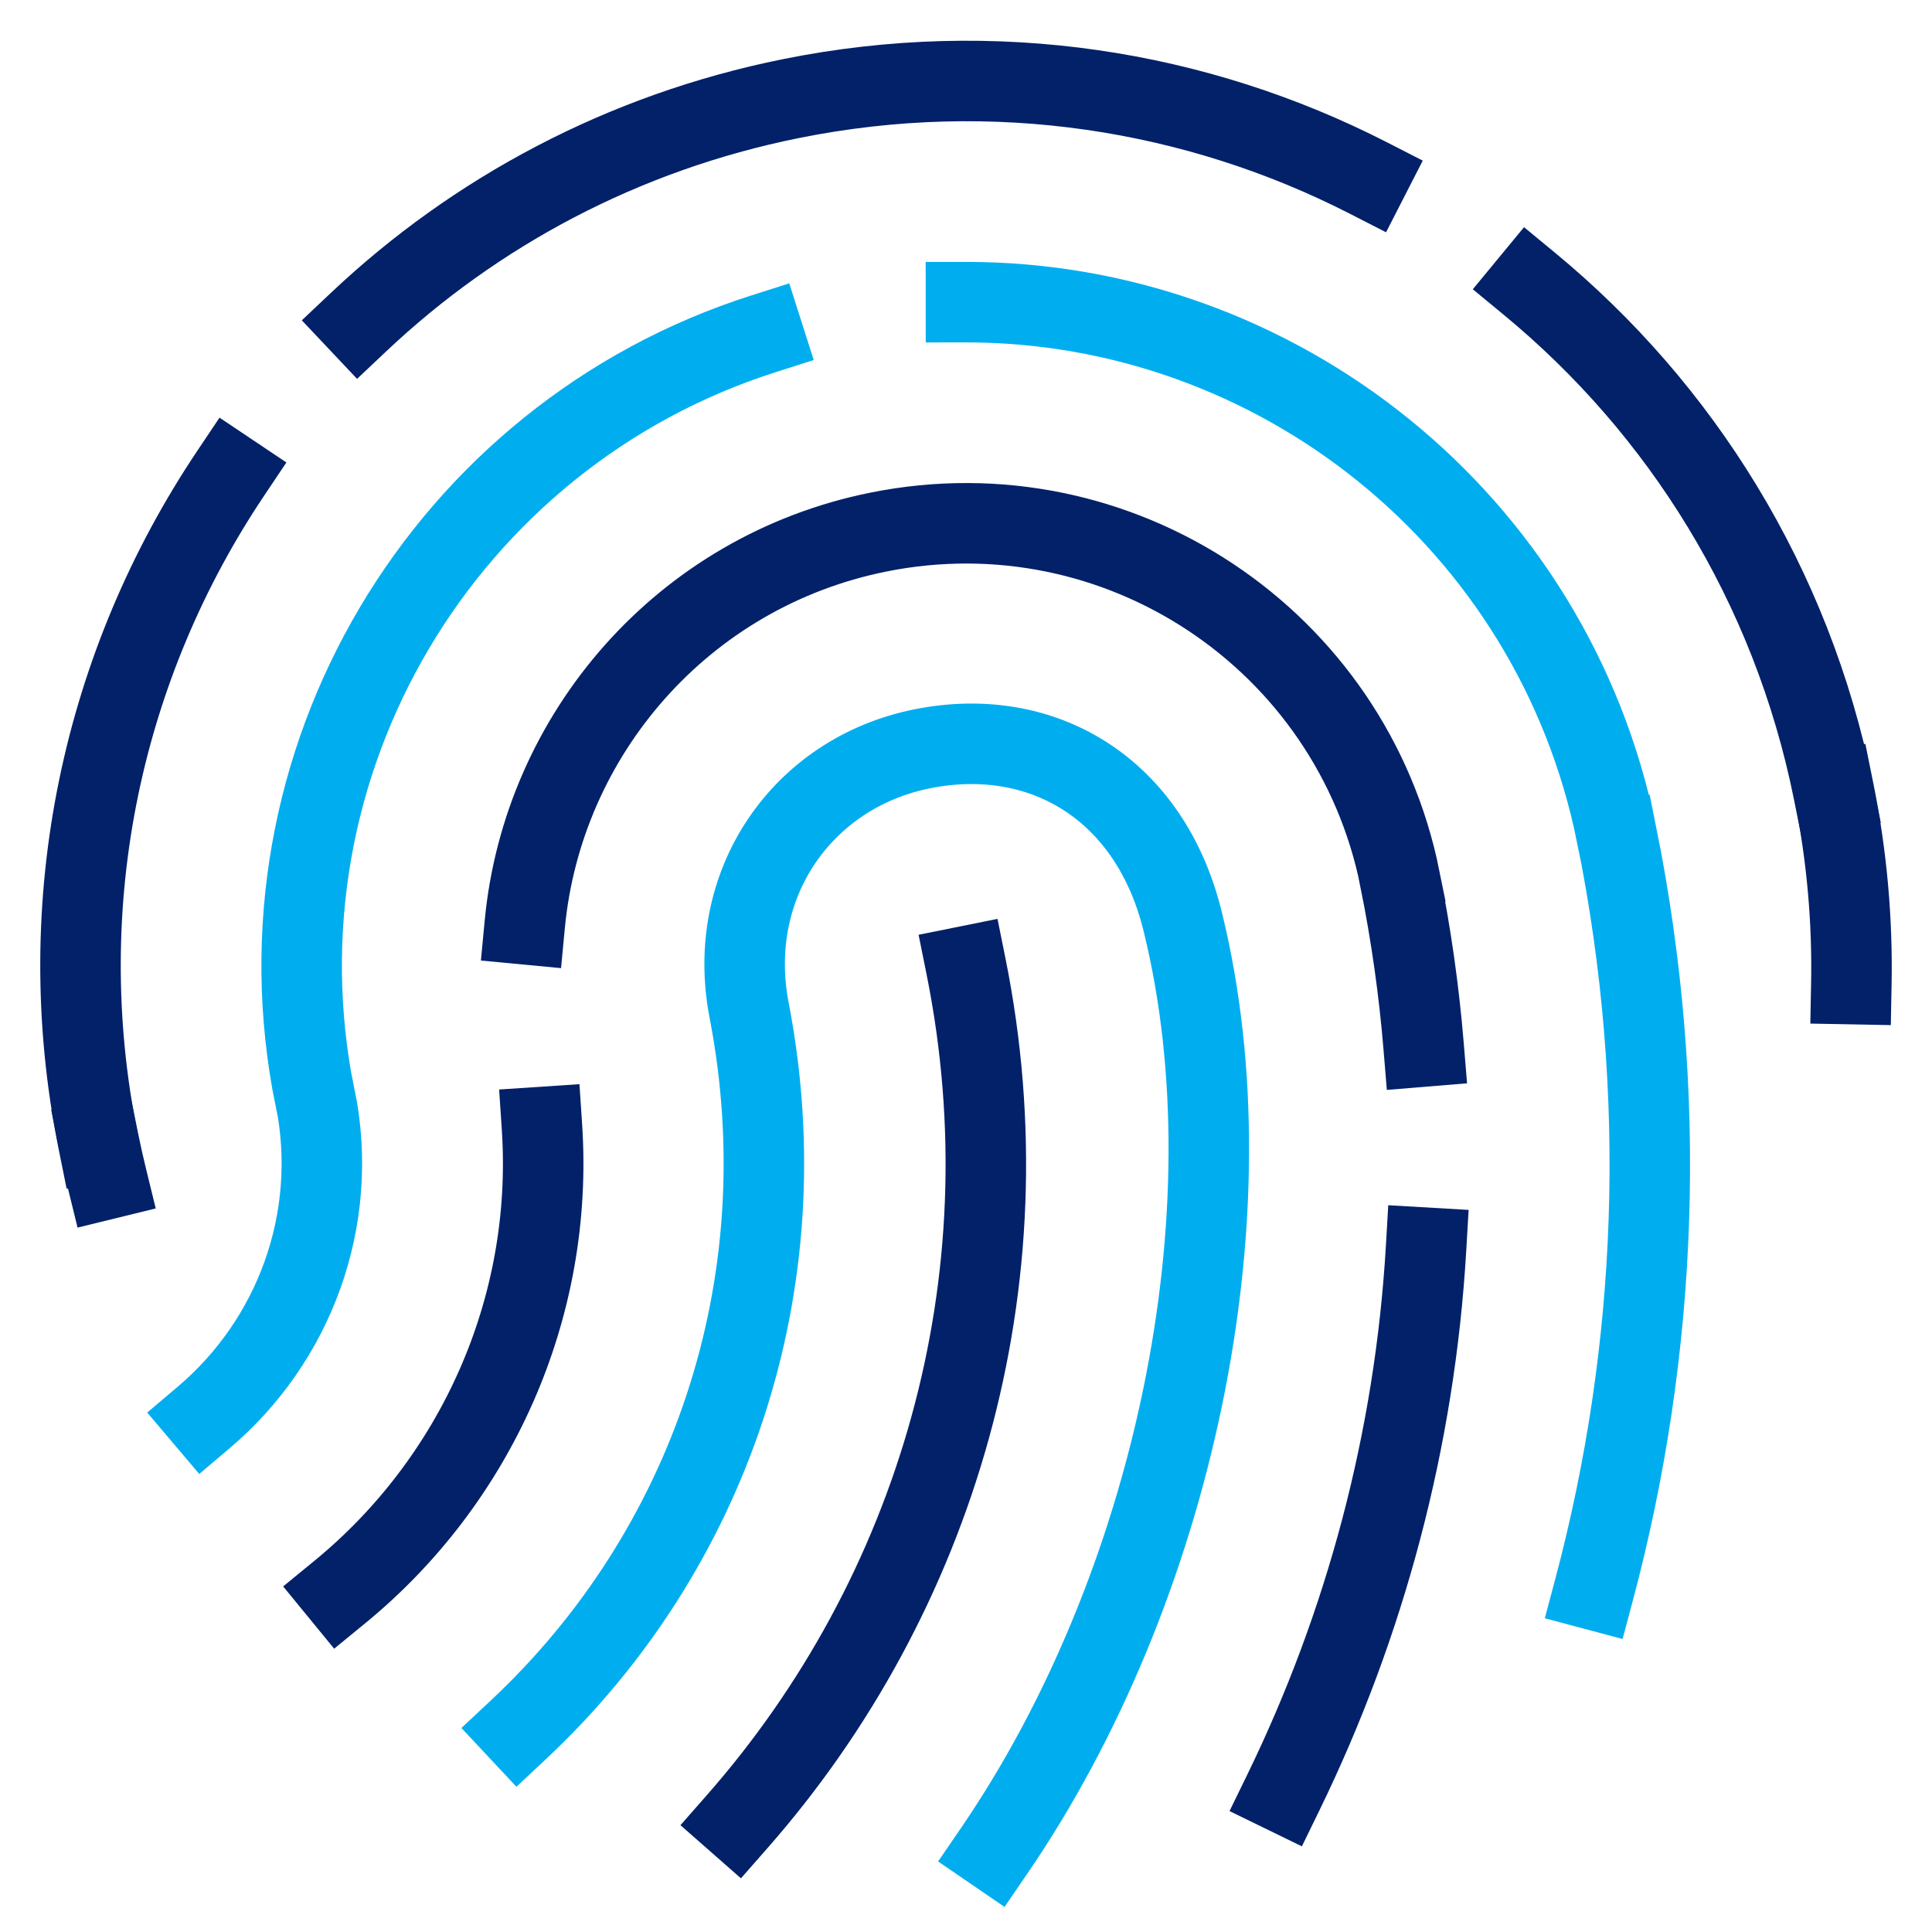
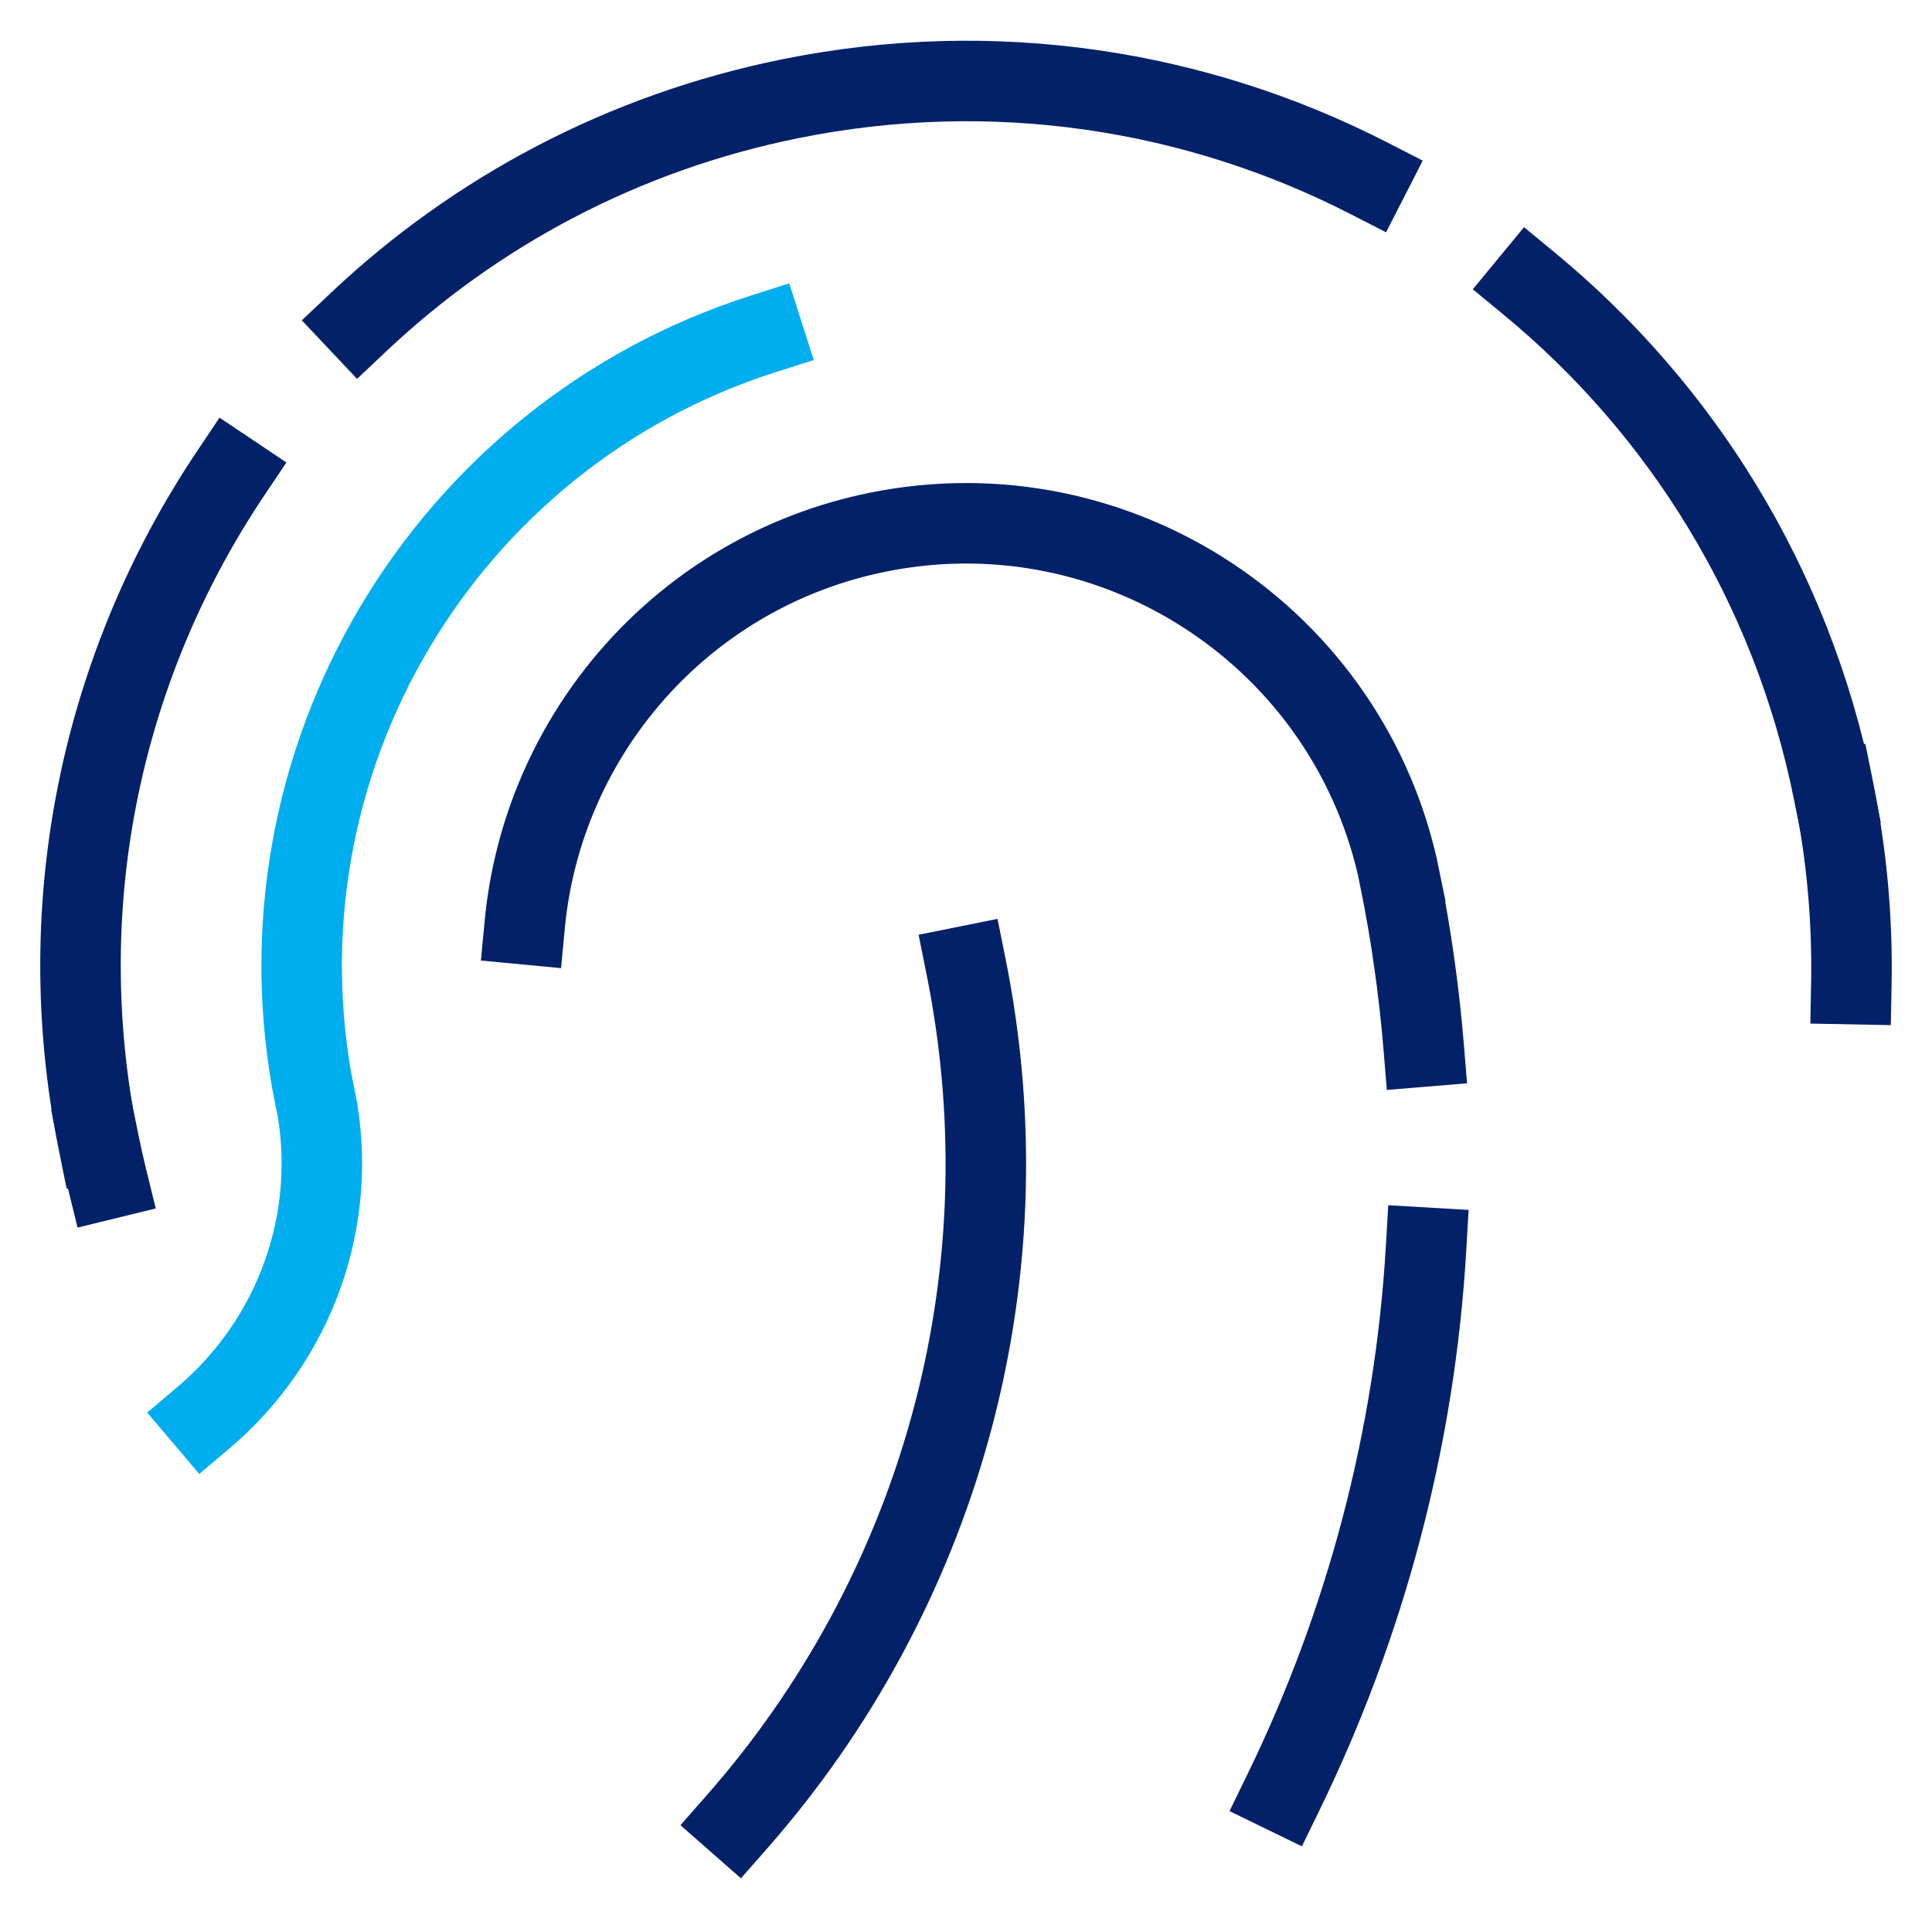
<svg xmlns="http://www.w3.org/2000/svg" width="48" height="48" viewBox="0 0 48 48">
  <g class="nc-icon-wrapper" stroke-linecap="square" stroke-linejoin="miter" stroke-width="2" fill="none" stroke="#022169" stroke-miterlimit="10">
    <path data-cap="butt" d="M5.728,11.764 c-3.15,4.7-4.496,10.606-3.29,16.59" stroke-linecap="butt" />
    <path data-cap="butt" d="M34.002,4.425 c-4.271-2.187-9.285-2.997-14.354-1.975c-4.182,0.843-7.846,2.821-10.736,5.549" stroke-linecap="butt" />
    <path data-cap="butt" d="M45.55,19.661 c-1.038-5.147-3.794-9.509-7.551-12.609" stroke-linecap="butt" />
    <path data-cap="butt" d="M45.996,24.45 c0.03-1.577-0.109-3.181-0.434-4.791" stroke-linecap="butt" />
    <path data-cap="butt" d="M2.45,28.352 c0.064,0.316,0.134,0.628,0.21,0.938" stroke-linecap="butt" />
    <path data-cap="butt" d="M18.317,45.255 c4.926-5.607,7.272-13.367,5.683-21.248" stroke-linecap="butt" />
-     <path data-cap="butt" d="M24.697,45.987 c4.451-6.505,6.47-15.821,4.693-23.067c-0.806-3.336-3.501-4.916-6.484-4.315 c-2.983,0.602-4.897,3.368-4.295,6.488c1.327,6.876-1.019,13.473-5.734,17.885" stroke-linecap="butt" stroke="#00aeef" />
-     <path data-cap="butt" d="M13.465,28 c0.301,4.52-1.657,8.797-5.023,11.554" stroke-linecap="butt" />
    <path data-cap="butt" d="M35.37,26 c-0.114-1.383-0.31-2.774-0.591-4.167l0.002-0.001c-1.201-5.957-7.004-9.813-12.961-8.612 c-4.87,0.982-8.336,5.04-8.782,9.743" stroke-linecap="butt" />
    <path data-cap="butt" d="M31.884,44.535 c2.034-4.175,3.269-8.765,3.547-13.535" stroke-linecap="butt" />
    <path data-cap="butt" d="M18.96,8.296 C11.053,10.819,6.145,18.943,7.823,27.268l0.009-0.002c0.616,3.058-0.542,6.061-2.765,7.945" stroke-linecap="butt" stroke="#00aeef" />
-     <path data-cap="butt" d="M39.604,39.497 c1.583-5.937,1.861-12.32,0.564-18.751l-0.003-0c-1.58-7.835-8.469-13.245-16.166-13.239" stroke-linecap="butt" stroke="#00aeef" />
  </g>
</svg>